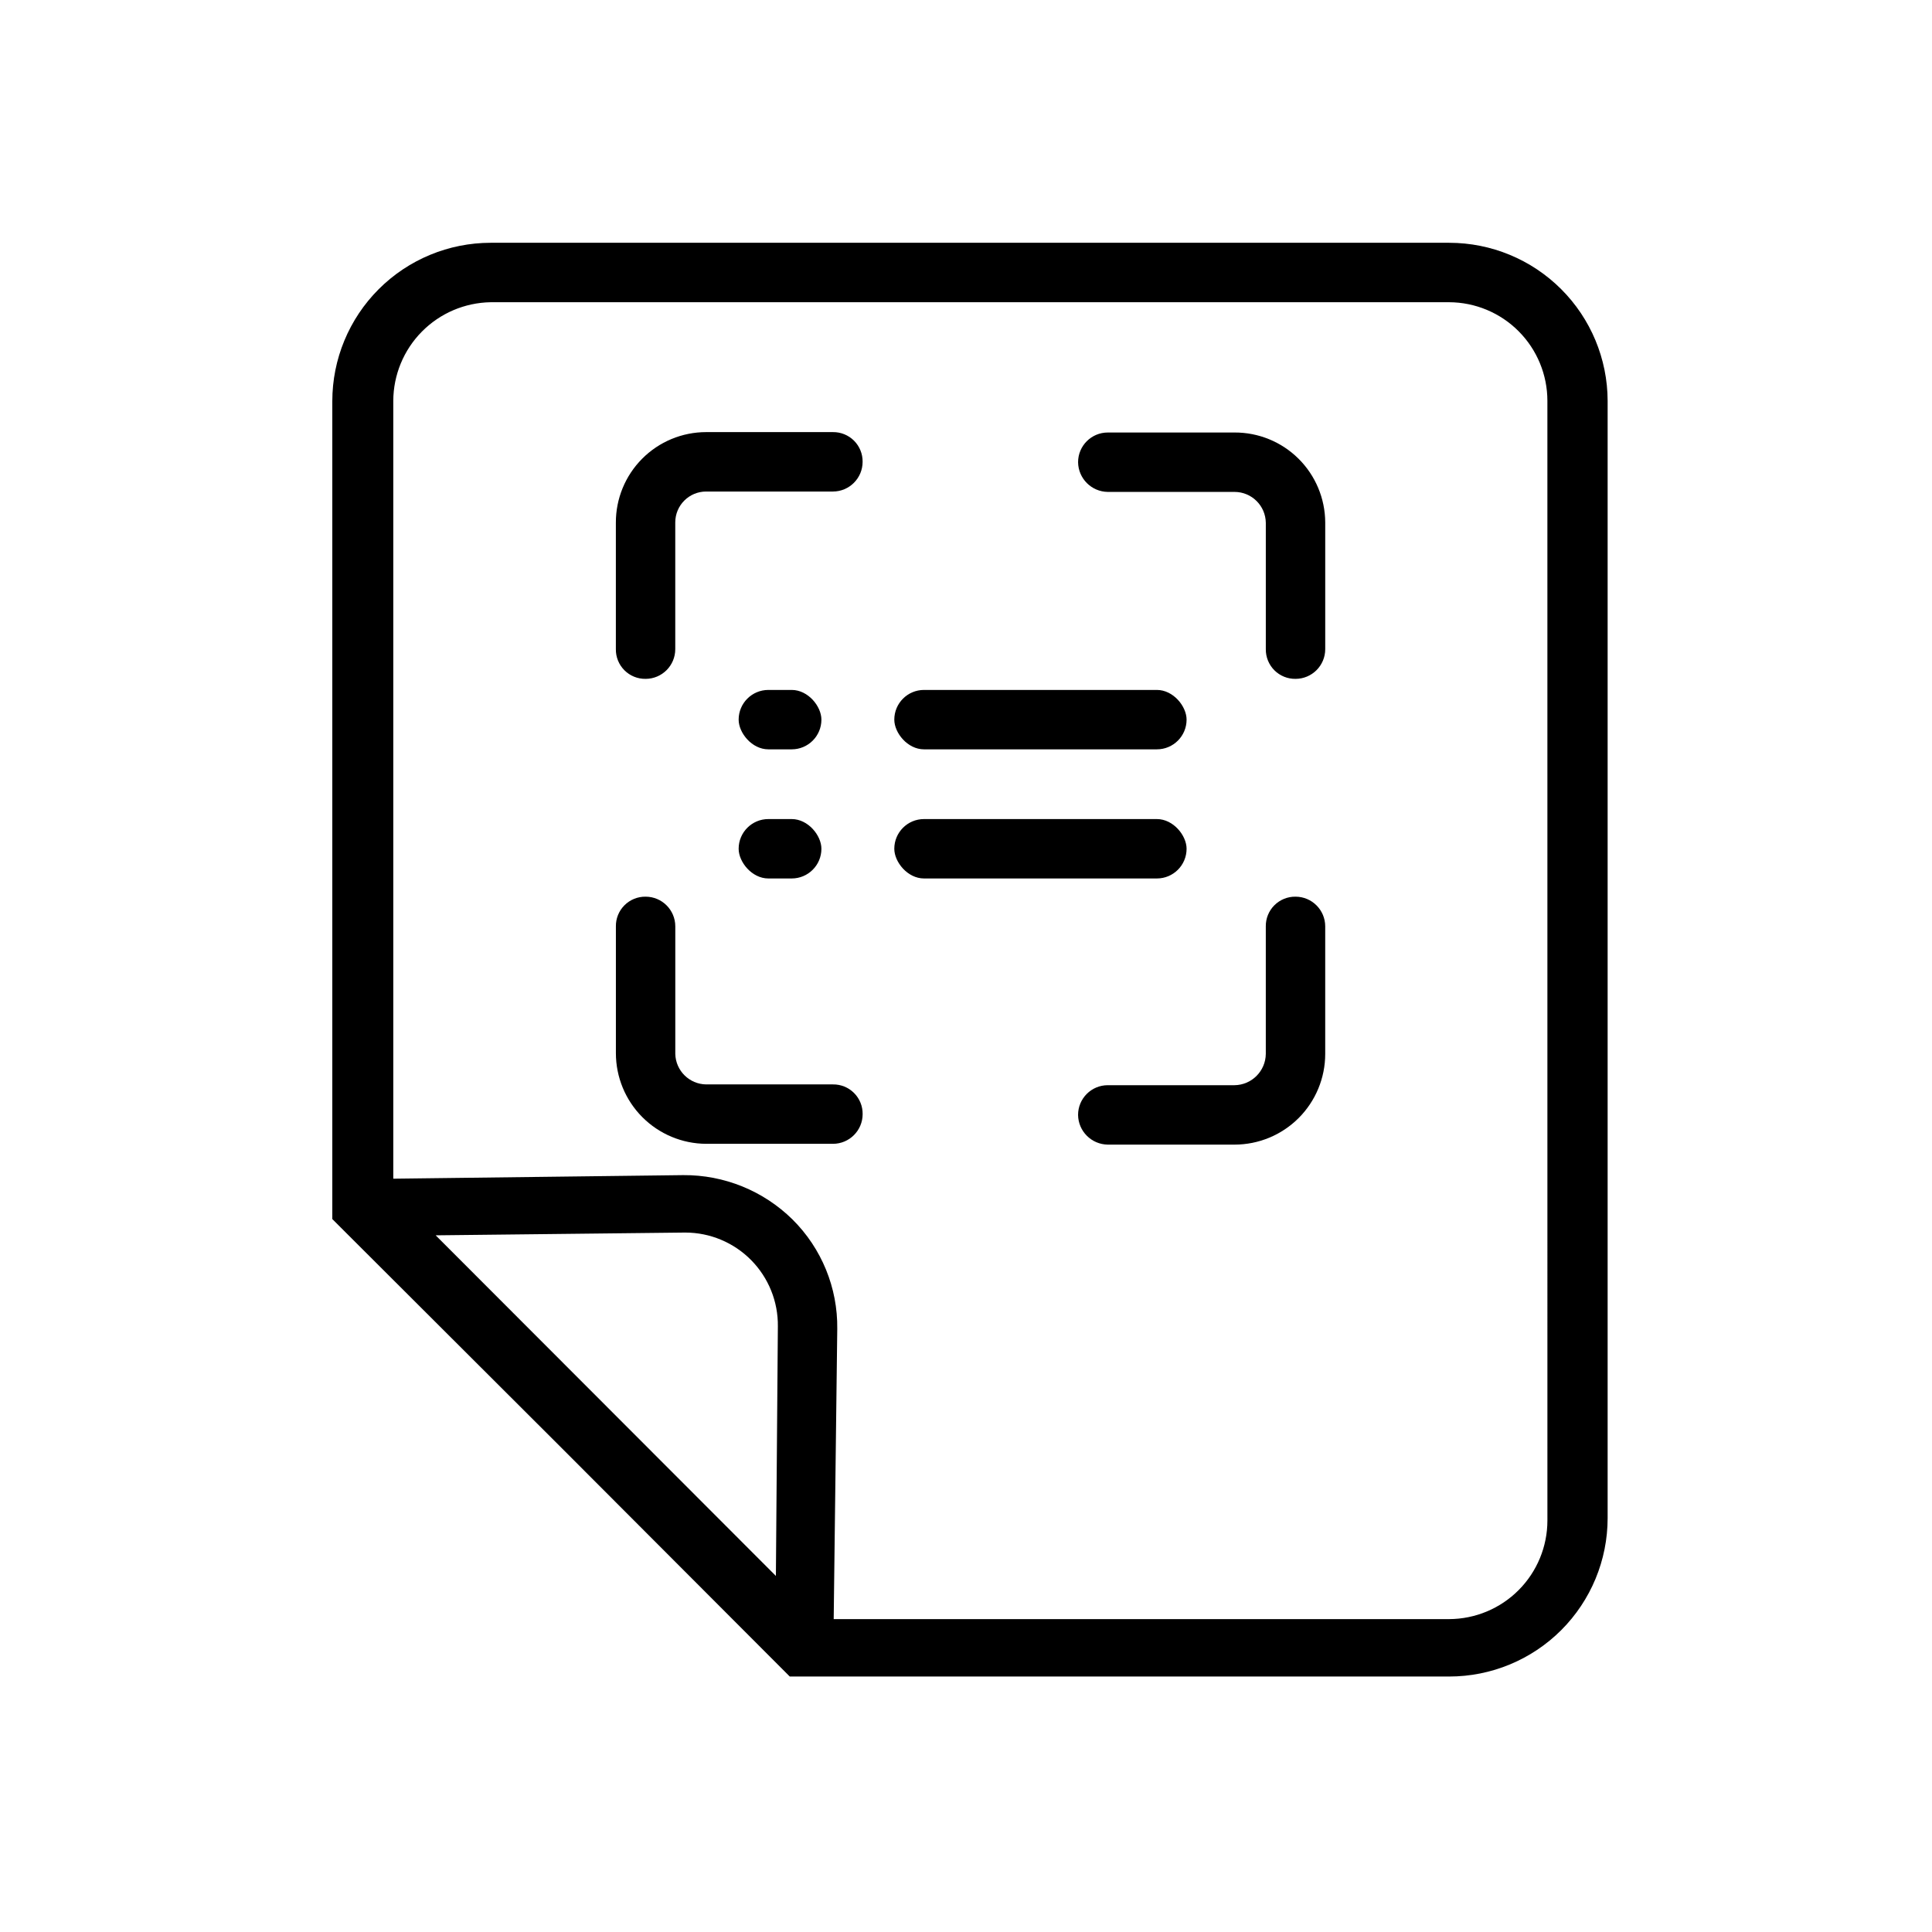
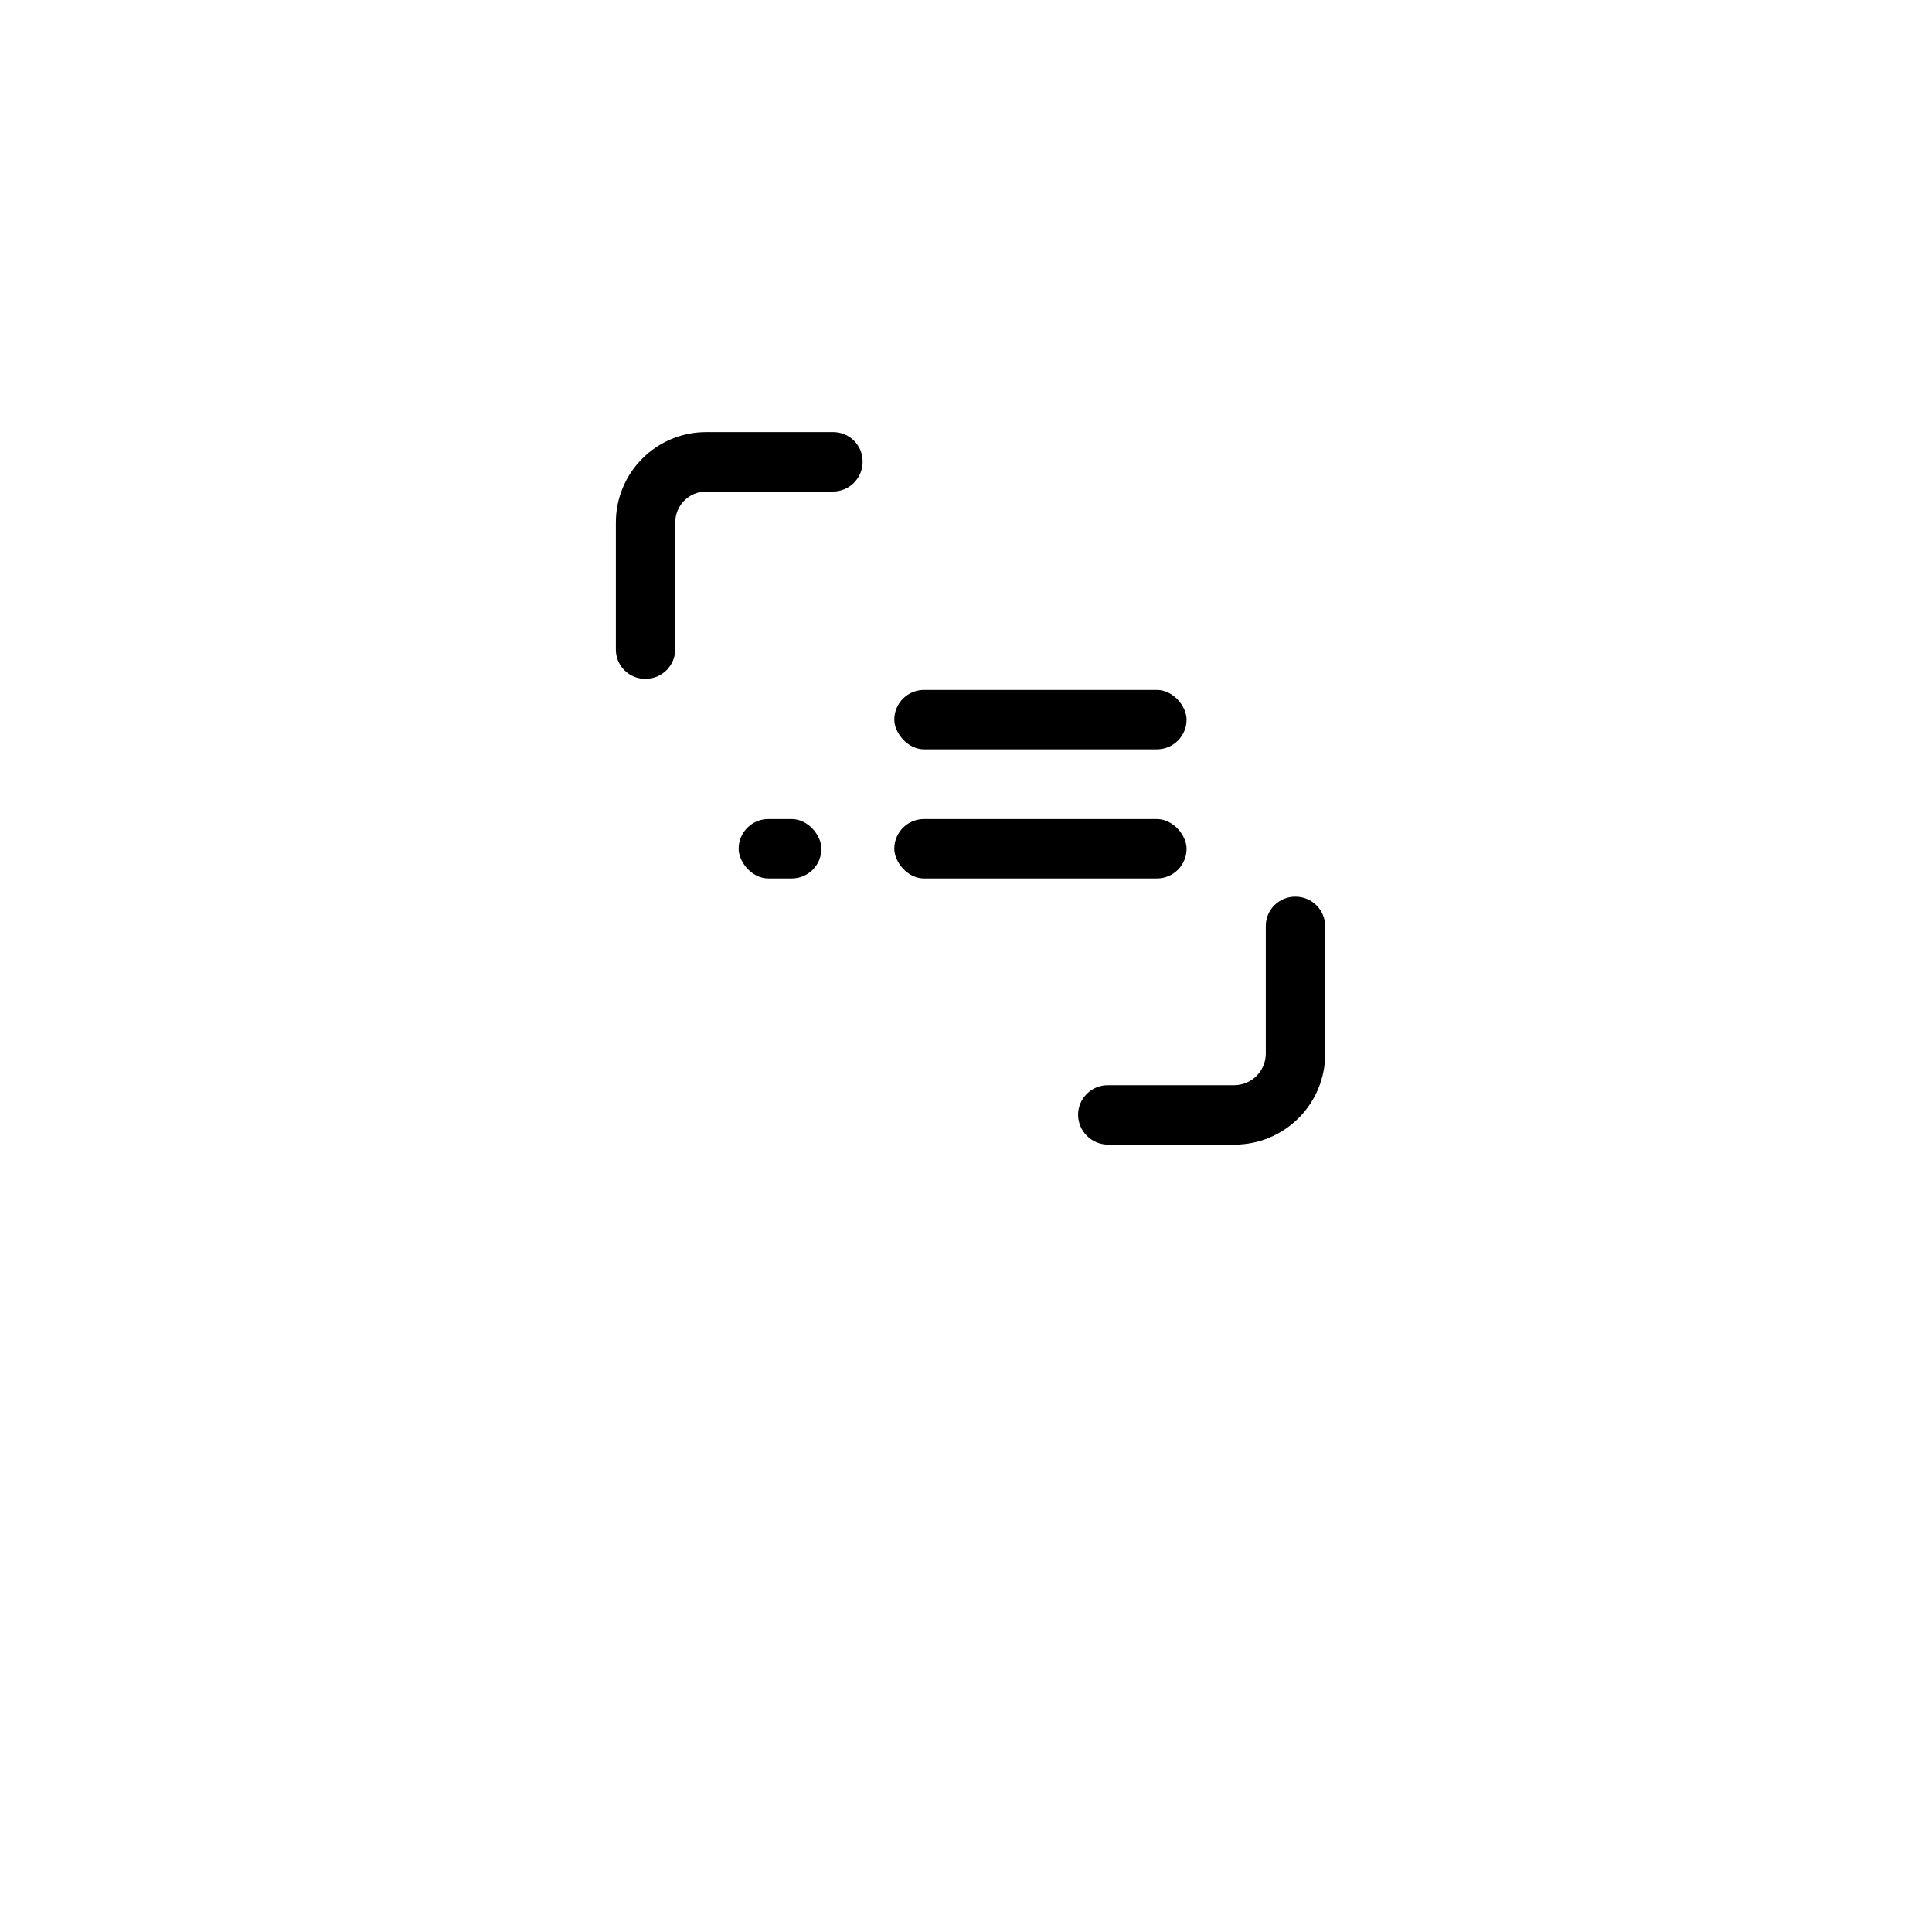
<svg xmlns="http://www.w3.org/2000/svg" fill="#000000" width="800px" height="800px" version="1.1" viewBox="144 144 512 512">
  <g>
-     <path d="m528.05 208.34h-254c-11.137 0-21.816 4.426-29.688 12.297-7.875 7.875-12.297 18.555-12.297 29.688v216.74l2.309 2.309 58.359 58.254 60.562 60.668h174.76c11.133 0 21.812-4.422 29.688-12.297 7.871-7.875 12.297-18.551 12.297-29.688v-296.09c-0.027-11.117-4.465-21.766-12.336-29.617-7.871-7.852-18.531-12.262-29.648-12.262zm-178.43 353.3-90.16-90.266 66.125-0.734c6.57 0 12.863 2.629 17.48 7.305 4.613 4.676 7.164 11.004 7.078 17.57zm204.46-14.695c0 6.914-2.742 13.547-7.621 18.445-4.875 4.898-11.496 7.664-18.41 7.691h-163.11l0.945-76.938c0.133-10.863-4.144-21.316-11.859-28.969-7.715-7.606-18.137-11.836-28.969-11.754l-76.832 0.945v-206.14c0.027-6.867 2.746-13.453 7.574-18.34 4.824-4.887 11.379-7.684 18.246-7.793h254c6.914 0.027 13.535 2.793 18.41 7.691 4.879 4.898 7.621 11.531 7.621 18.441z" />
-     <path d="m471.16 258.62h-33.586c-4.348 0-7.871 3.523-7.871 7.871 0.055 4.324 3.547 7.816 7.871 7.871h33.586c4.539 0 8.234 3.648 8.293 8.188v33.484c-0.027 2.094 0.793 4.113 2.273 5.598 1.484 1.48 3.504 2.301 5.598 2.273 4.348 0 7.875-3.523 7.875-7.871v-33.59c-0.031-6.344-2.578-12.422-7.086-16.891-4.508-4.469-10.605-6.961-16.953-6.934z" />
    <path d="m307.21 282.55v33.484c-0.031 2.094 0.789 4.113 2.273 5.598 1.48 1.48 3.5 2.301 5.598 2.273 4.348 0 7.871-3.523 7.871-7.871v-33.59c0-4.519 3.664-8.184 8.188-8.184h33.586c4.348 0 7.875-3.527 7.875-7.875 0.027-2.094-0.793-4.113-2.277-5.598-1.48-1.48-3.5-2.301-5.598-2.273h-33.586c-6.363 0-12.469 2.535-16.957 7.047-4.492 4.512-7 10.625-6.973 16.988z" />
-     <path d="m322.96 423.3v-33.797c0-4.348-3.523-7.875-7.871-7.875-2.098-0.027-4.117 0.793-5.598 2.277-1.484 1.48-2.305 3.5-2.273 5.598v33.586c0 6.356 2.516 12.453 7 16.957 4.488 4.508 10.574 7.051 16.93 7.078h33.586c4.348 0 7.875-3.523 7.875-7.871 0.027-2.098-0.793-4.117-2.277-5.598-1.48-1.484-3.5-2.305-5.598-2.273h-33.586c-4.457-0.055-8.074-3.625-8.188-8.082z" />
    <path d="m479.45 423.3c-0.055 4.555-3.734 8.234-8.293 8.289h-33.586c-4.348 0-7.871 3.527-7.871 7.875 0.055 4.324 3.547 7.812 7.871 7.871h33.586c6.375 0 12.488-2.531 16.996-7.039s7.043-10.621 7.043-16.996v-33.797c0-4.348-3.527-7.875-7.875-7.875-2.094-0.027-4.113 0.793-5.598 2.277-1.48 1.48-2.301 3.5-2.273 5.598z" />
-     <path d="m347.62 326.84h6.191c4.348 0 7.871 4.348 7.871 7.871 0 4.348-3.523 7.871-7.871 7.871h-6.191c-4.348 0-7.871-4.348-7.871-7.871 0-4.348 3.523-7.871 7.871-7.871z" />
    <path d="m347.62 361.06h6.191c4.348 0 7.871 4.348 7.871 7.871 0 4.348-3.523 7.871-7.871 7.871h-6.191c-4.348 0-7.871-4.348-7.871-7.871 0-4.348 3.523-7.871 7.871-7.871z" />
    <path d="m388.87 326.84h61.715c4.348 0 7.871 4.348 7.871 7.871 0 4.348-3.523 7.871-7.871 7.871h-61.715c-4.348 0-7.871-4.348-7.871-7.871 0-4.348 3.523-7.871 7.871-7.871z" />
    <path d="m388.87 361.06h61.715c4.348 0 7.871 4.348 7.871 7.871 0 4.348-3.523 7.871-7.871 7.871h-61.715c-4.348 0-7.871-4.348-7.871-7.871 0-4.348 3.523-7.871 7.871-7.871z" />
  </g>
</svg>